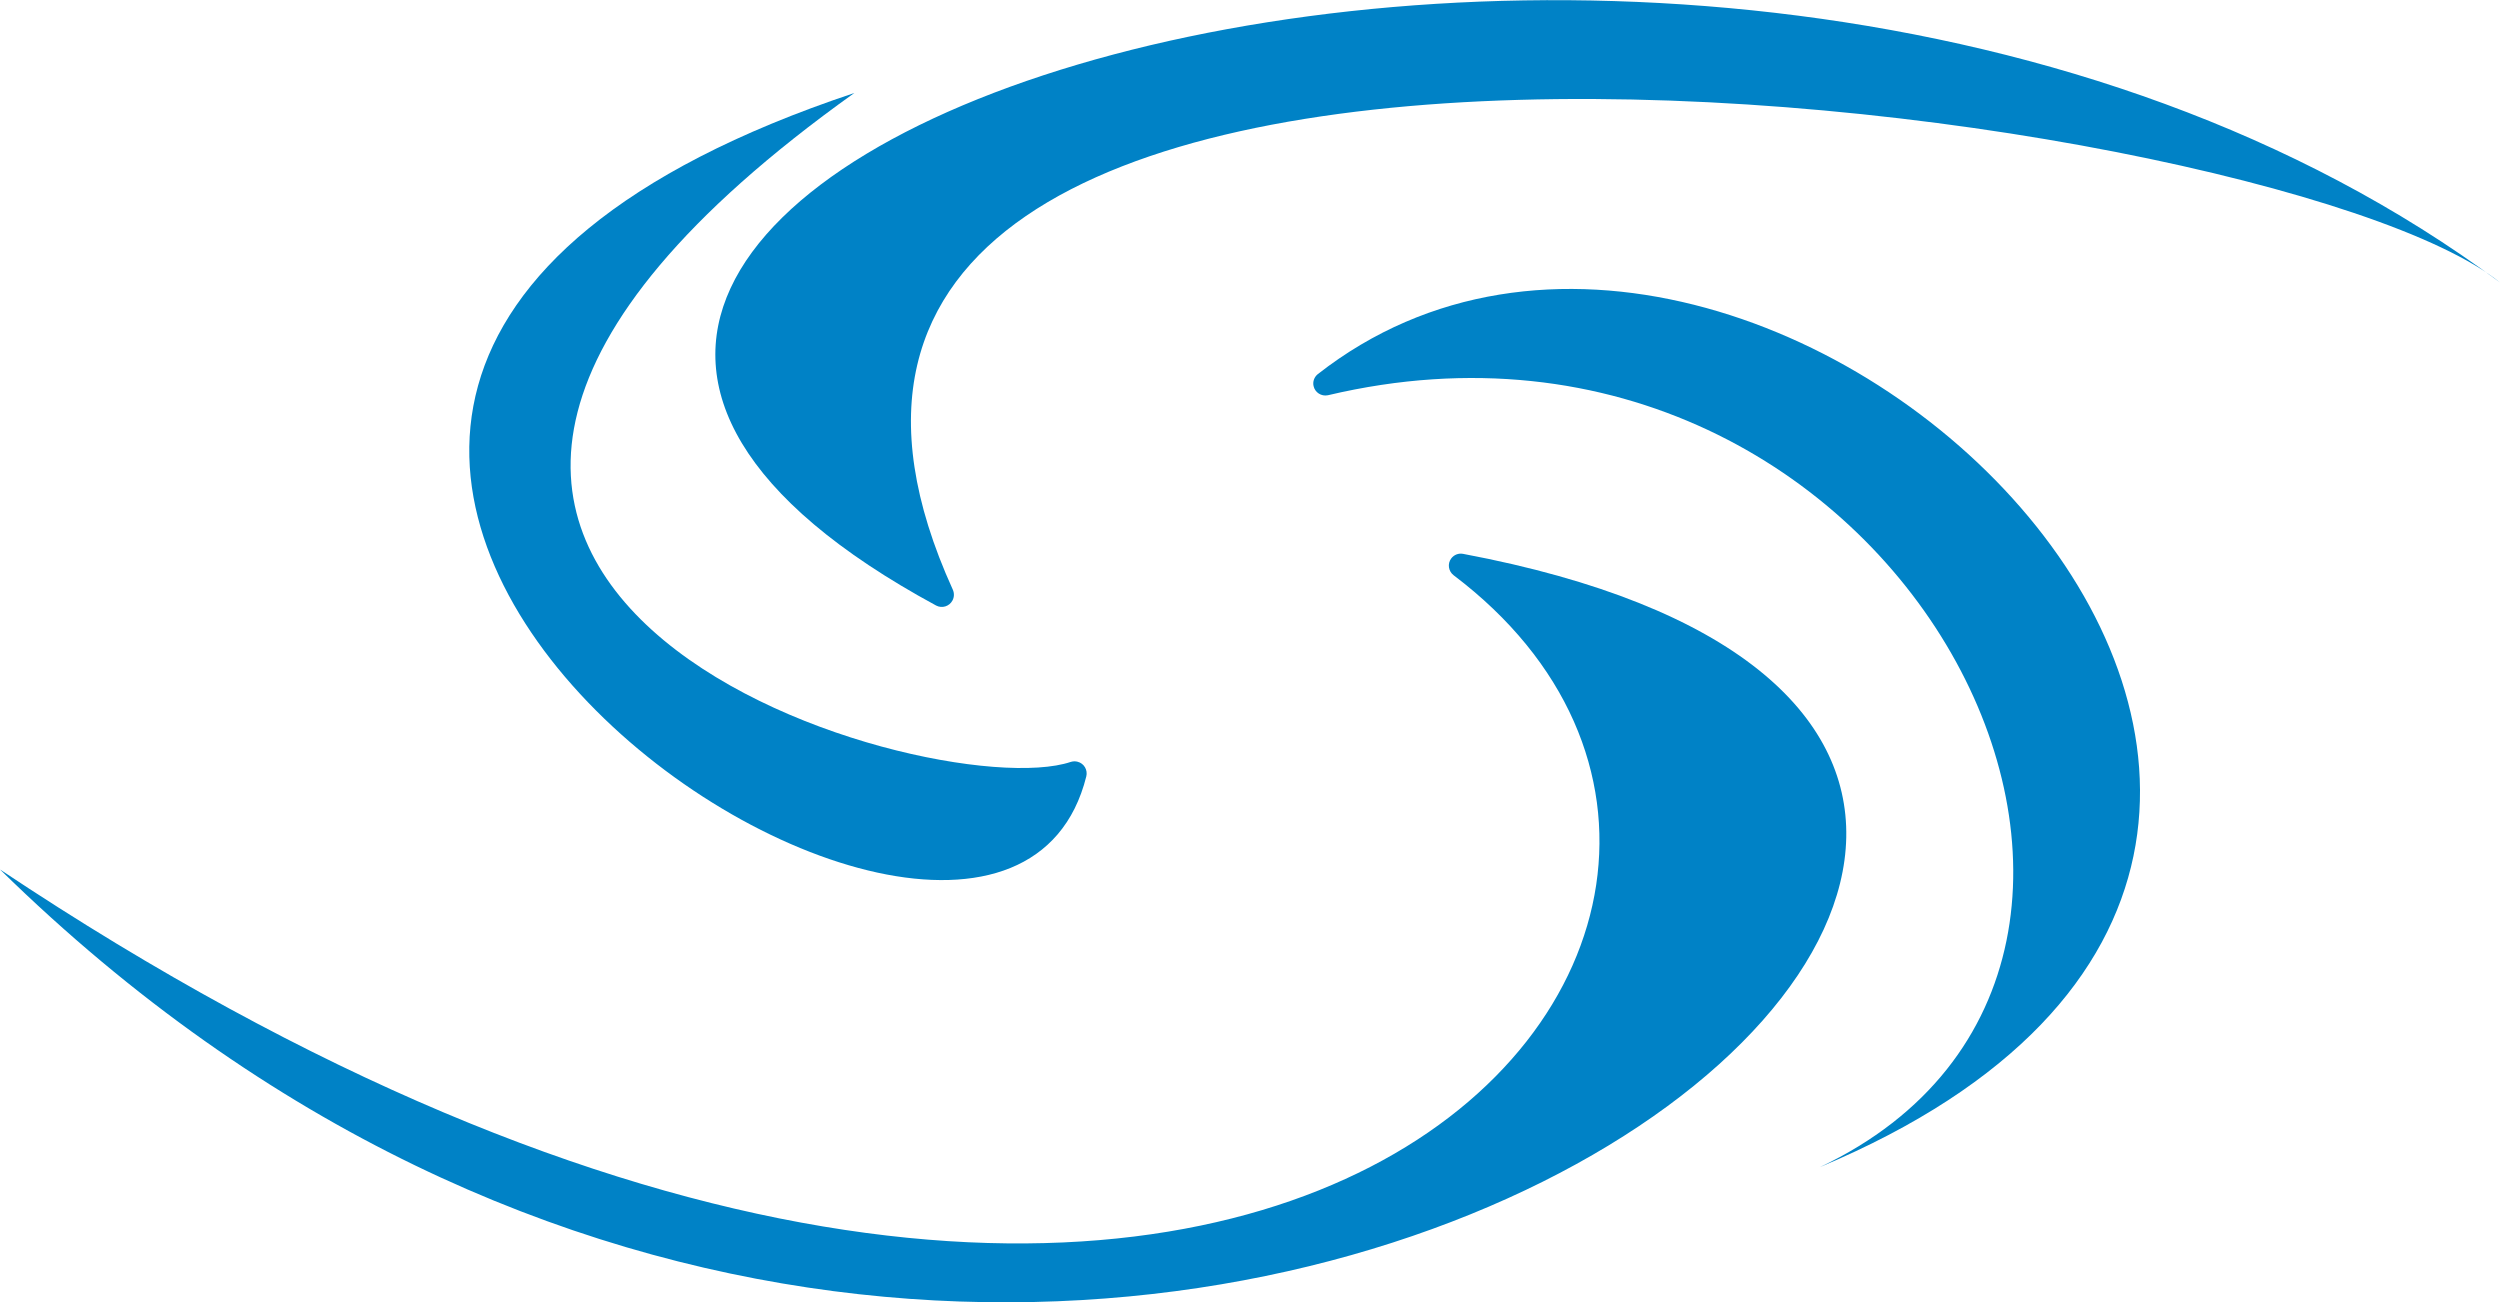
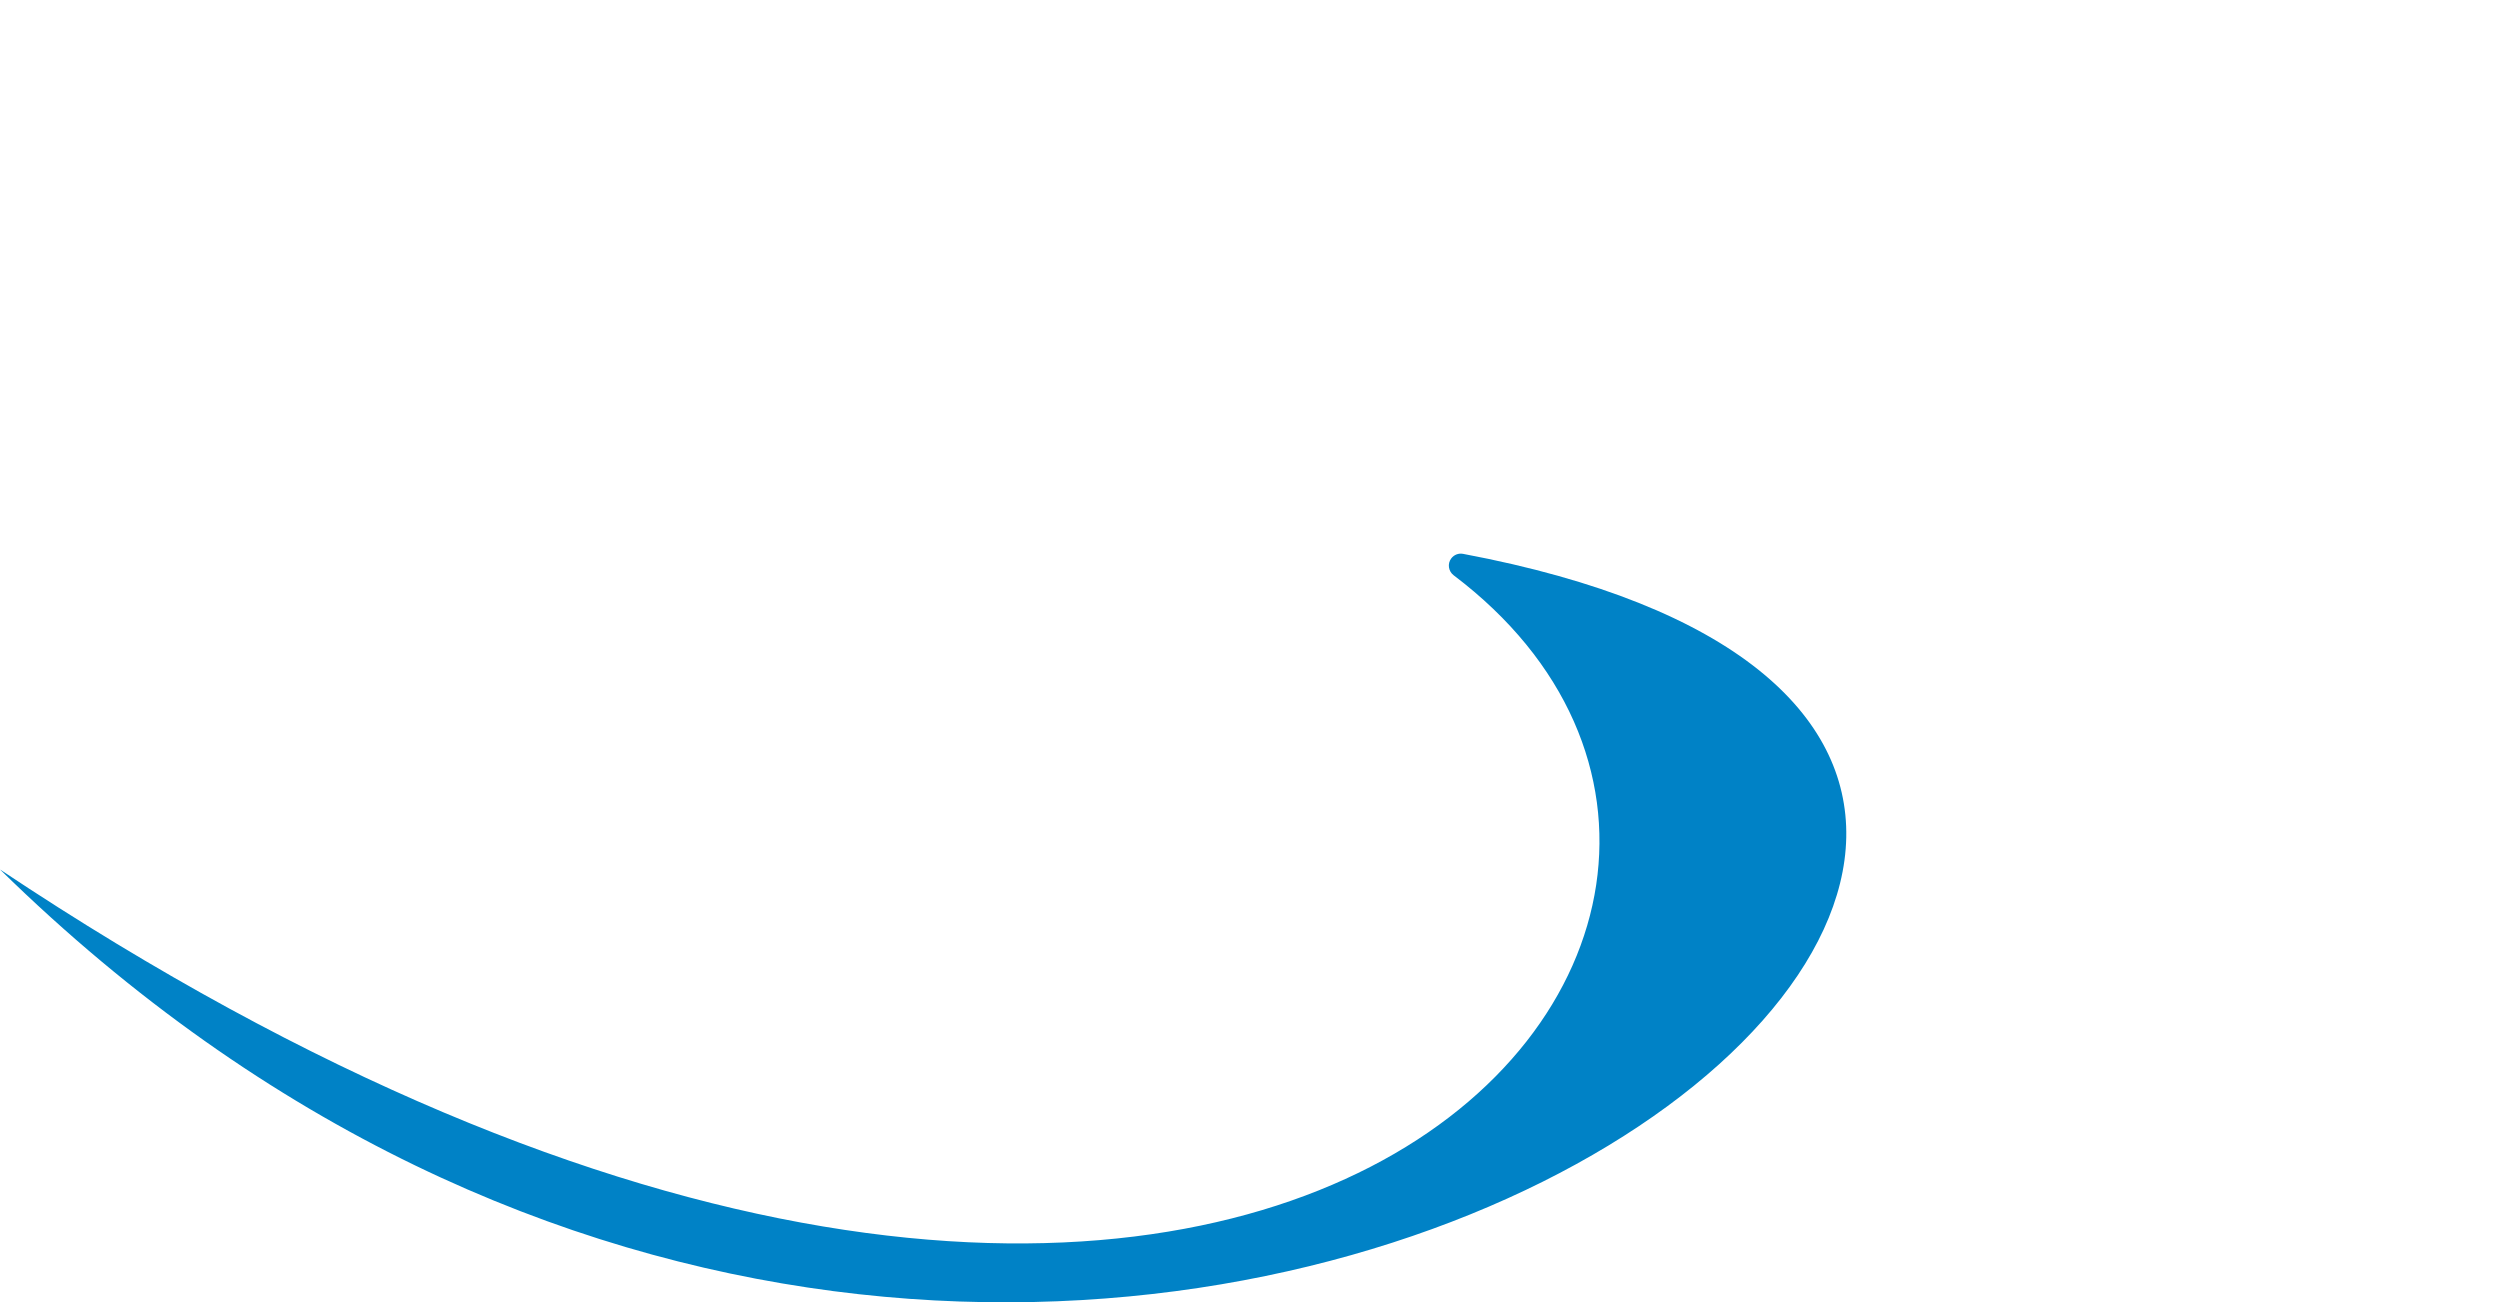
<svg xmlns="http://www.w3.org/2000/svg" id="Laag_1" viewBox="0 0 1984.3 1033.6" width="2000" height="1042">
  <style>.st0{fill:#0082c6}</style>
  <title>sys</title>
  <g id="Laag_2">
    <path class="st0" d="M1161.3 439.5C2029.5 603 848.3 1521.6 0 690c1000.5 666.9 1515.8 40.2 1153.8-233.5-4.2-3.2-5.1-9.2-1.9-13.4 2.2-2.9 5.8-4.3 9.4-3.6z" />
-     <path class="st0" d="M678.1 73.7C-73.1 324 787.5 914.5 862.2 616.2c1.3-5.1-1.7-10.4-6.9-11.7-1.7-.5-3.6-.4-5.3.1C739.5 642 130.6 464.7 678.1 73.7z" />
-     <path class="st0" d="M1984.3 224.1C1333.9-259.1 113.4 139.4 743 480.5c4.7 2.5 10.5.7 13-4 1.4-2.6 1.5-5.8.3-8.5-256.1-563.5 1044.5-392.1 1228-243.9z" />
-     <path class="st0" d="M1444.6 926.2c343.8-162.9 64.2-720.2-390.6-612.6-5.2 1.1-10.3-2.2-11.4-7.3-.8-3.5.5-7.1 3.3-9.4C1399.8 19.8 2064 666.5 1444.6 926.2z" />
  </g>
</svg>